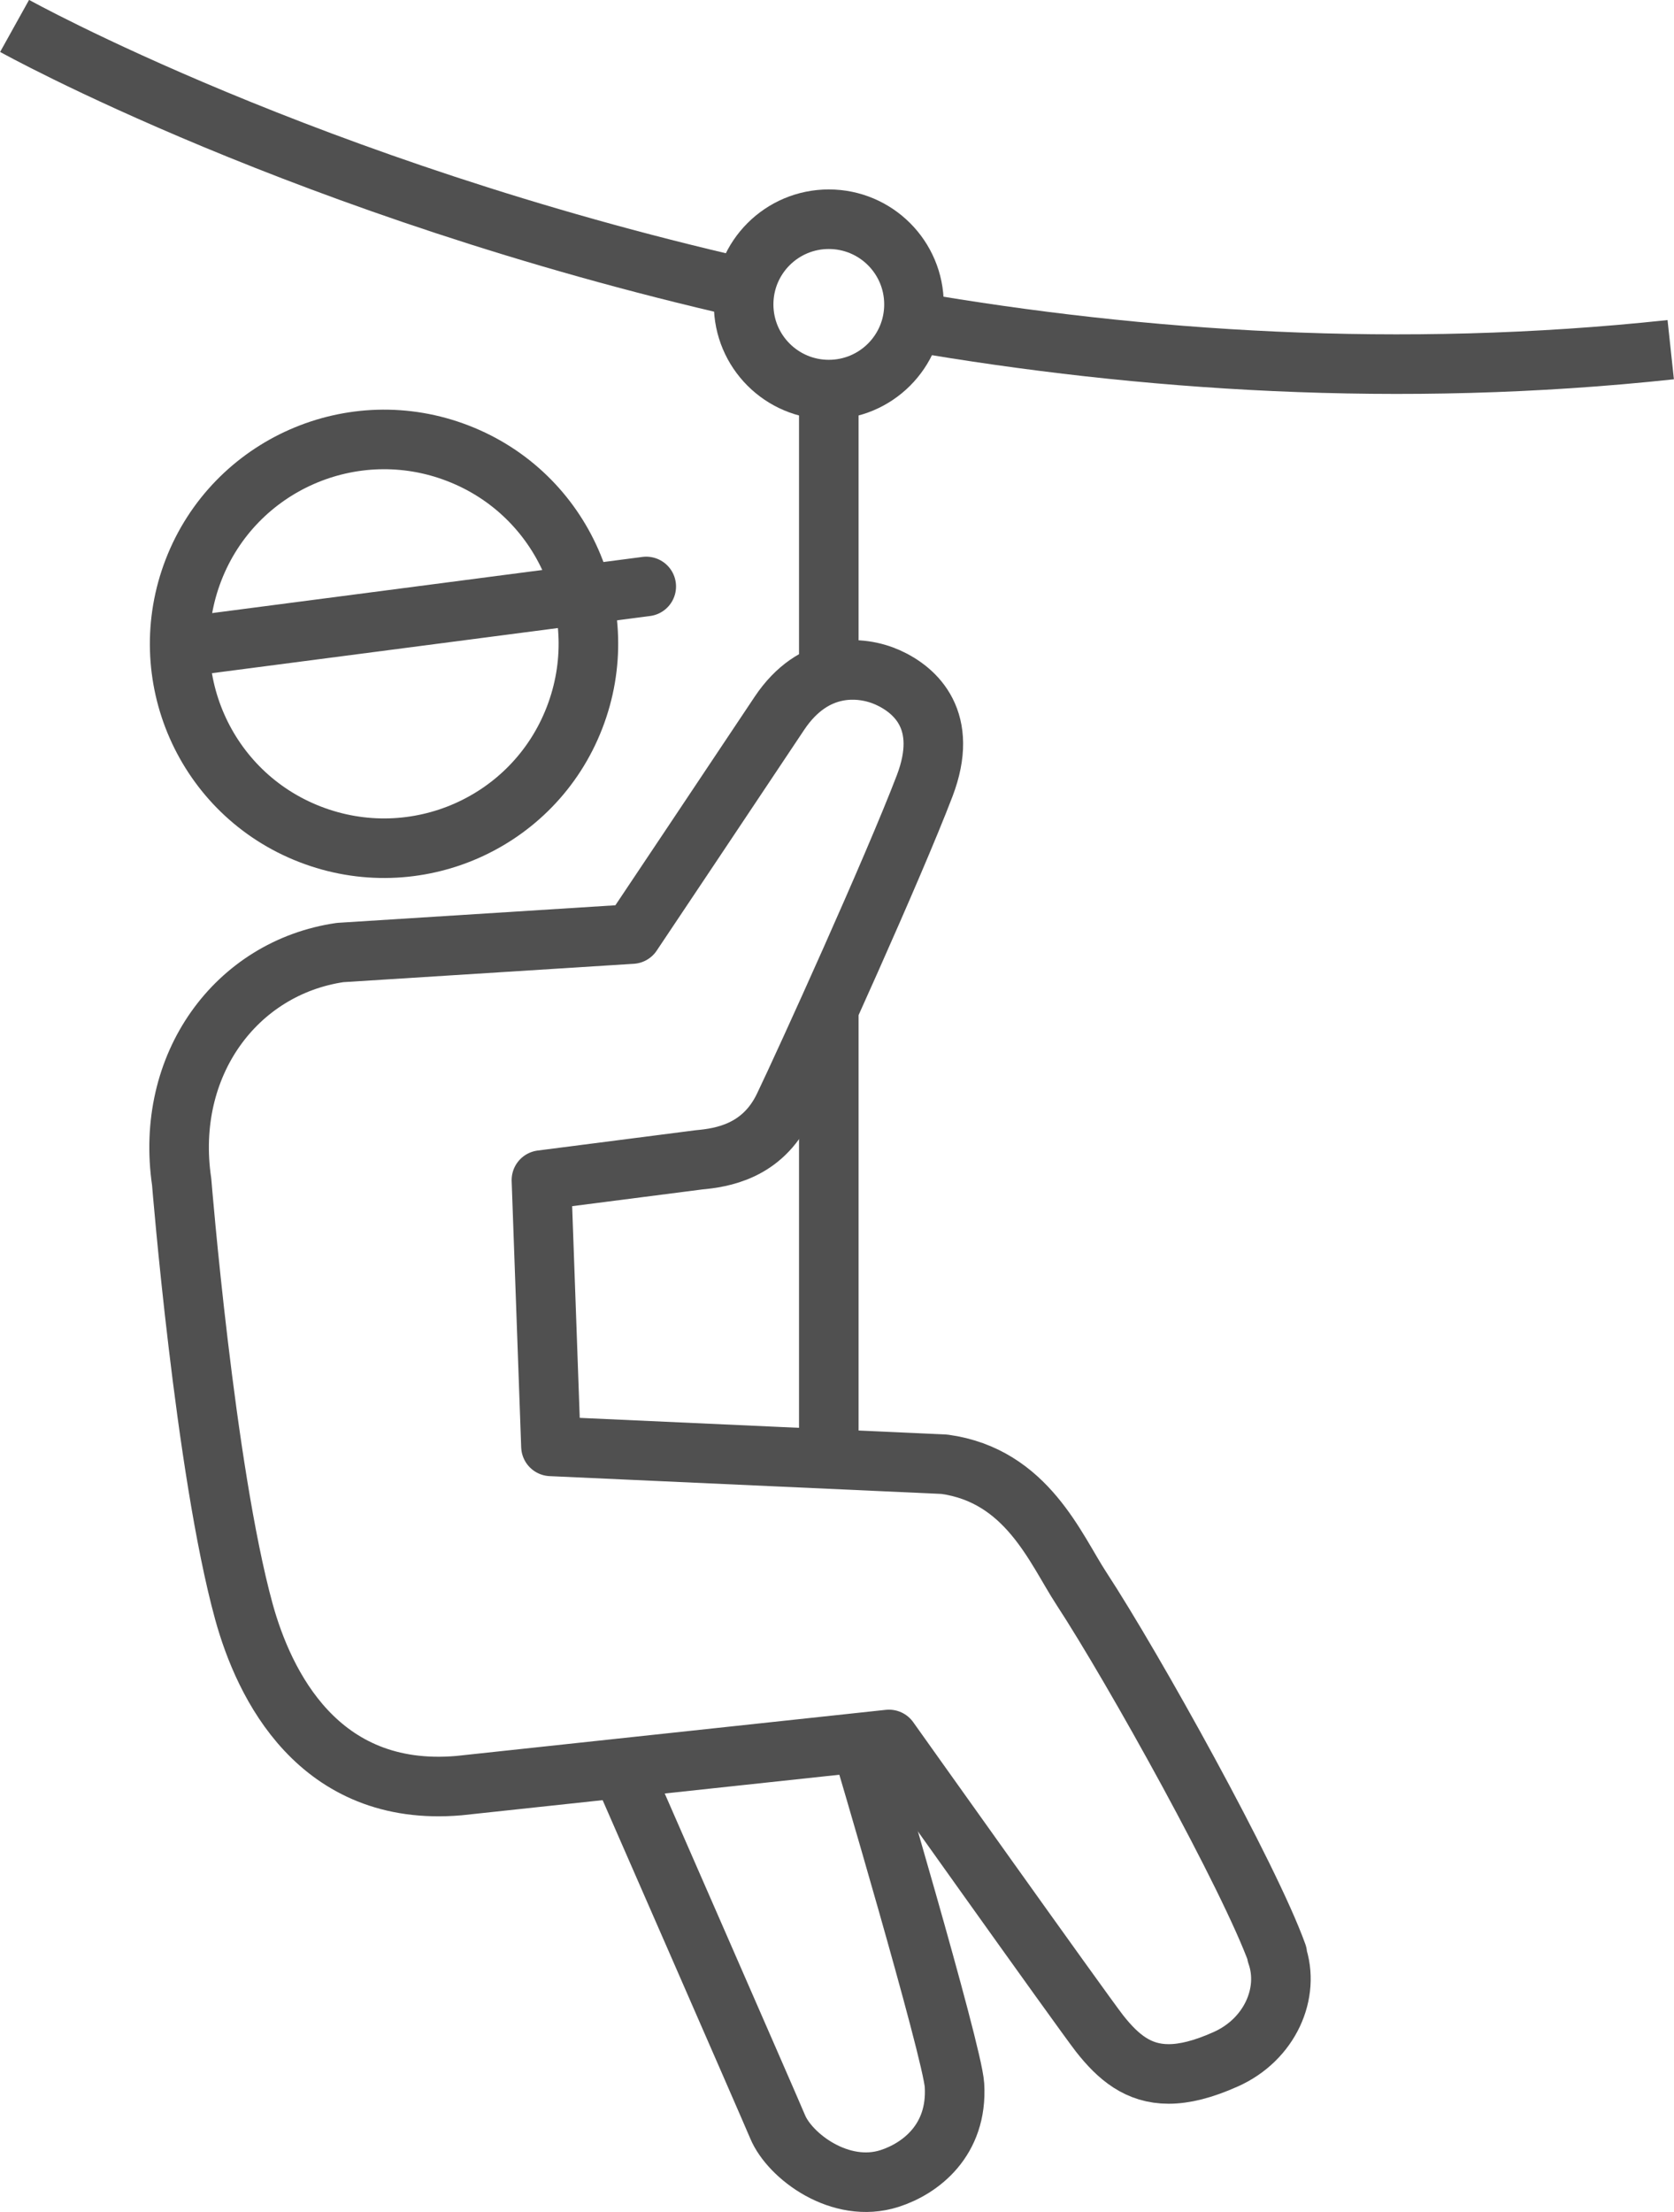
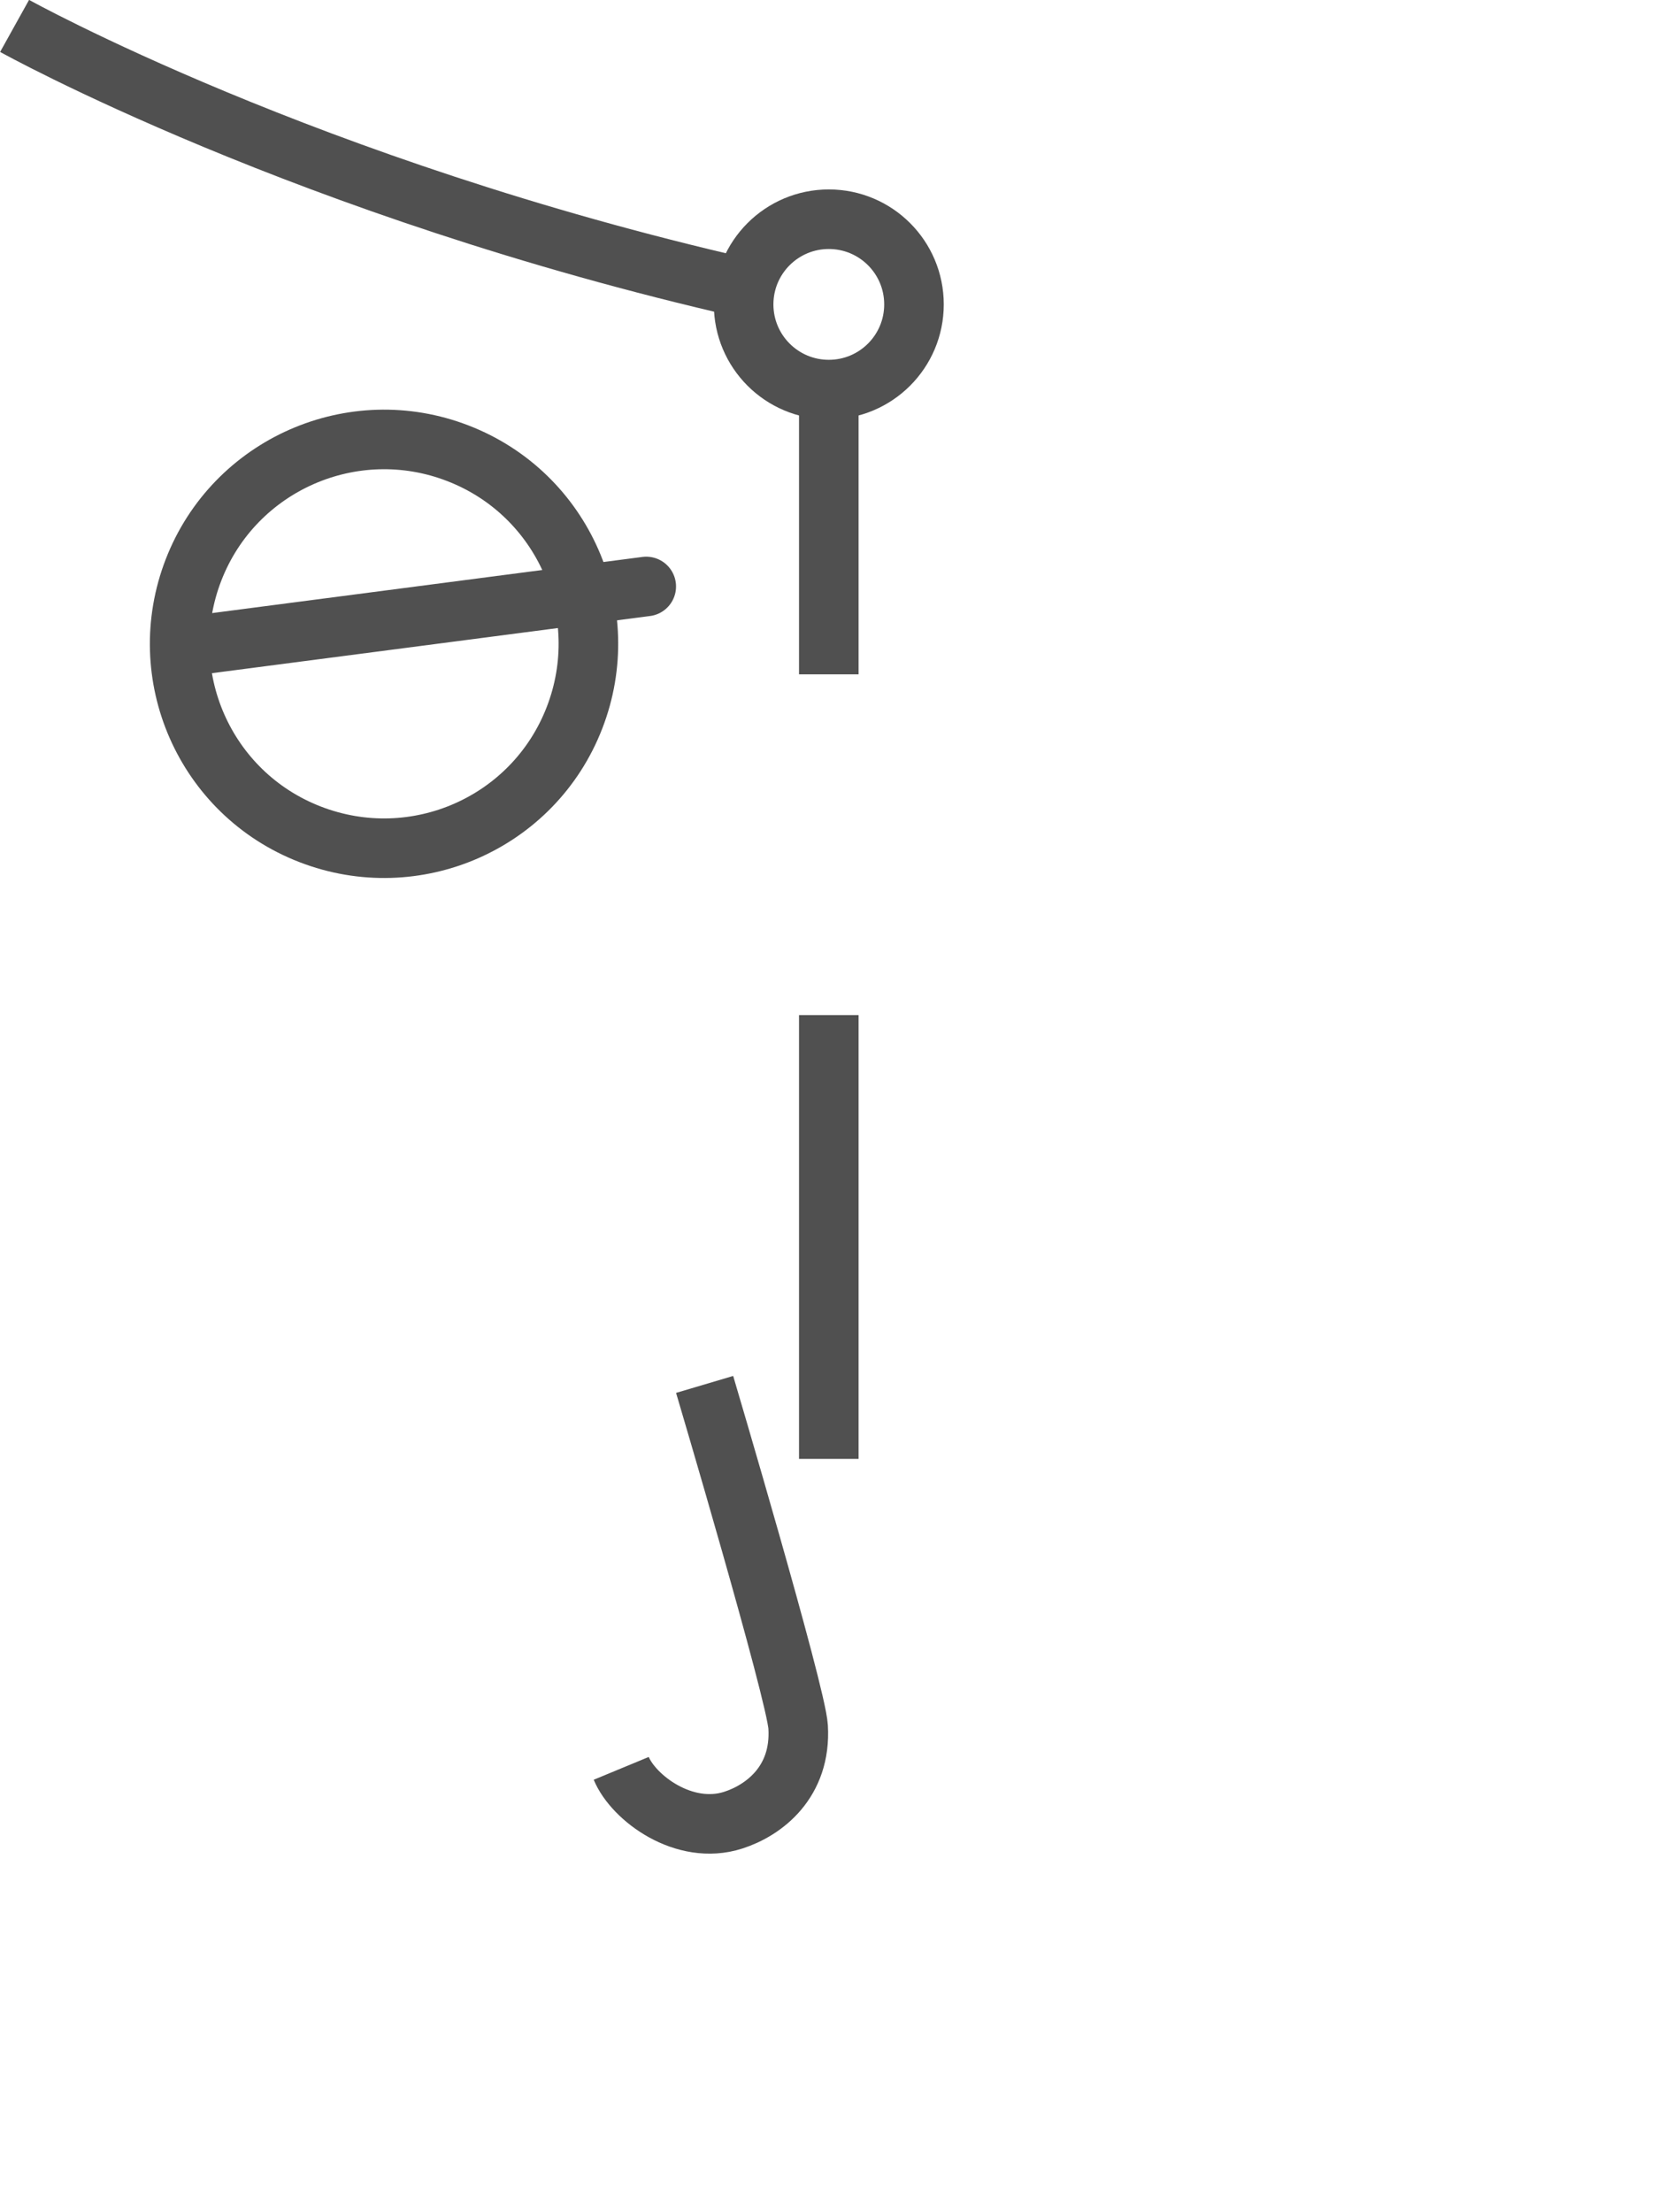
<svg xmlns="http://www.w3.org/2000/svg" id="Calque_2" viewBox="0 0 56.21 74.26">
  <defs>
    <style>.cls-1{stroke-linecap:round;}.cls-1,.cls-2{fill:none;stroke:#505050;stroke-linejoin:round;stroke-width:2px;}</style>
  </defs>
  <g id="Icons">
-     <path class="cls-2" d="m42.89,65.61c-.93-2.59-4.82-9.59-6.58-12.28-.87-1.33-1.83-3.79-4.6-4.17l-13.21-.6-.32-8.94,5.29-.68c.76-.07,2.12-.27,2.85-1.79.73-1.52,3.68-8.02,4.73-10.77.83-2.18-.29-3.21-1.25-3.64-.88-.39-2.47-.53-3.63,1.21-1.23,1.85-4.95,7.41-4.95,7.41l-9.8.62c-3.49.51-5.9,3.77-5.32,7.7,0,0,.78,9.66,2.09,14.43.67,2.43,2.49,6.25,7.22,5.84l14.44-1.55s6.45,9.07,7.07,9.87c.63.8,1.3,1.36,2.32,1.36.53,0,1.15-.15,1.91-.49,1.49-.66,2.18-2.23,1.72-3.53Z" />
-     <path class="cls-2" d="m20.86,59.37s4.97,11.36,5.25,12.03c.41.99,2.11,2.27,3.76,1.74,1.03-.33,2.29-1.28,2.18-3.13-.07-1.15-3.14-11.5-3.14-11.5" />
+     <path class="cls-2" d="m20.86,59.37c.41.99,2.11,2.27,3.76,1.74,1.03-.33,2.29-1.28,2.18-3.13-.07-1.15-3.14-11.5-3.14-11.5" />
    <path class="cls-2" d="m10.41,28.01c3.53,1.37,7.51-.37,8.88-3.91,1.37-3.53-.37-7.51-3.91-8.88-3.53-1.37-7.51.38-8.88,3.91-1.37,3.53.37,7.51,3.91,8.88Z" />
    <line class="cls-1" x1="6.37" y1="21.69" x2="21.7" y2="19.69" />
    <path class="cls-2" d="m30.69,10.22c0,1.58-1.28,2.86-2.86,2.86s-2.86-1.28-2.86-2.86,1.28-2.86,2.86-2.86,2.86,1.28,2.86,2.86Z" />
    <line class="cls-2" x1="27.83" y1="13.08" x2="27.83" y2="22.64" />
    <line class="cls-2" x1="27.83" y1="34.08" x2="27.83" y2="48.98" />
-     <path class="cls-2" d="m30.63,10.8c7.67,1.32,16.35,1.92,25.47.94" />
    <path class="cls-2" d="m.49.87s9.8,5.45,24.49,8.8" />
  </g>
</svg>